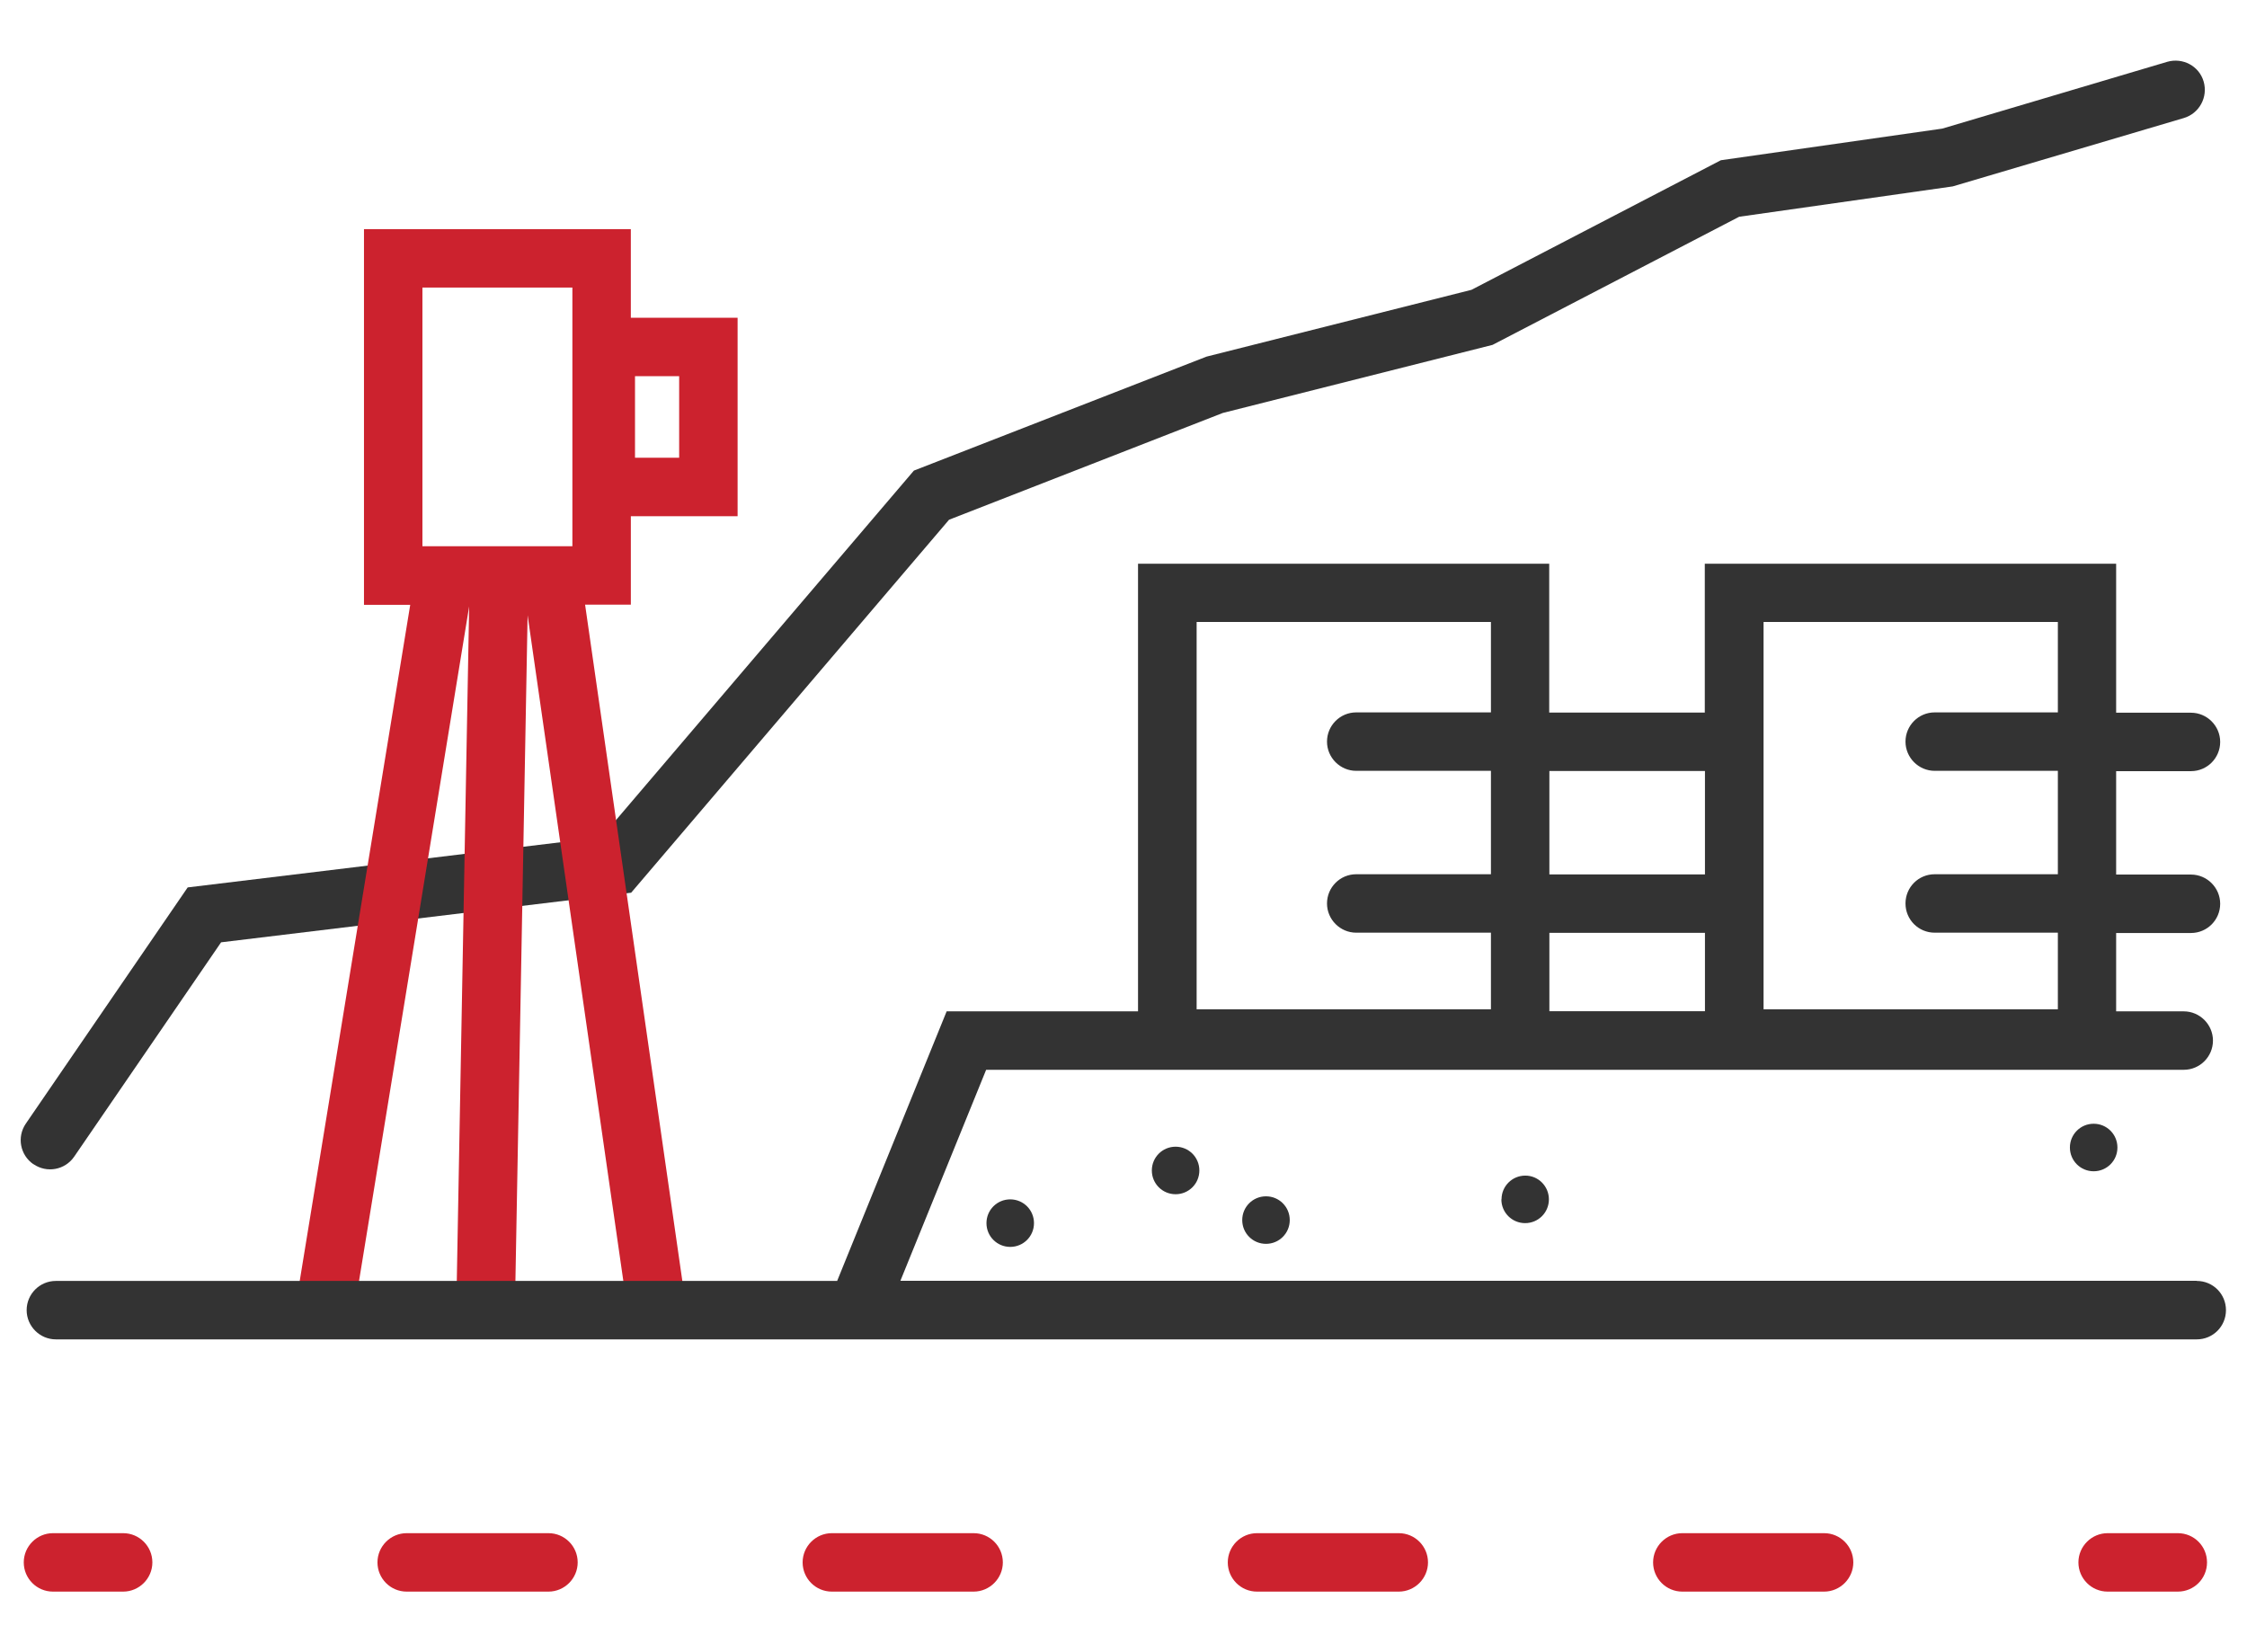
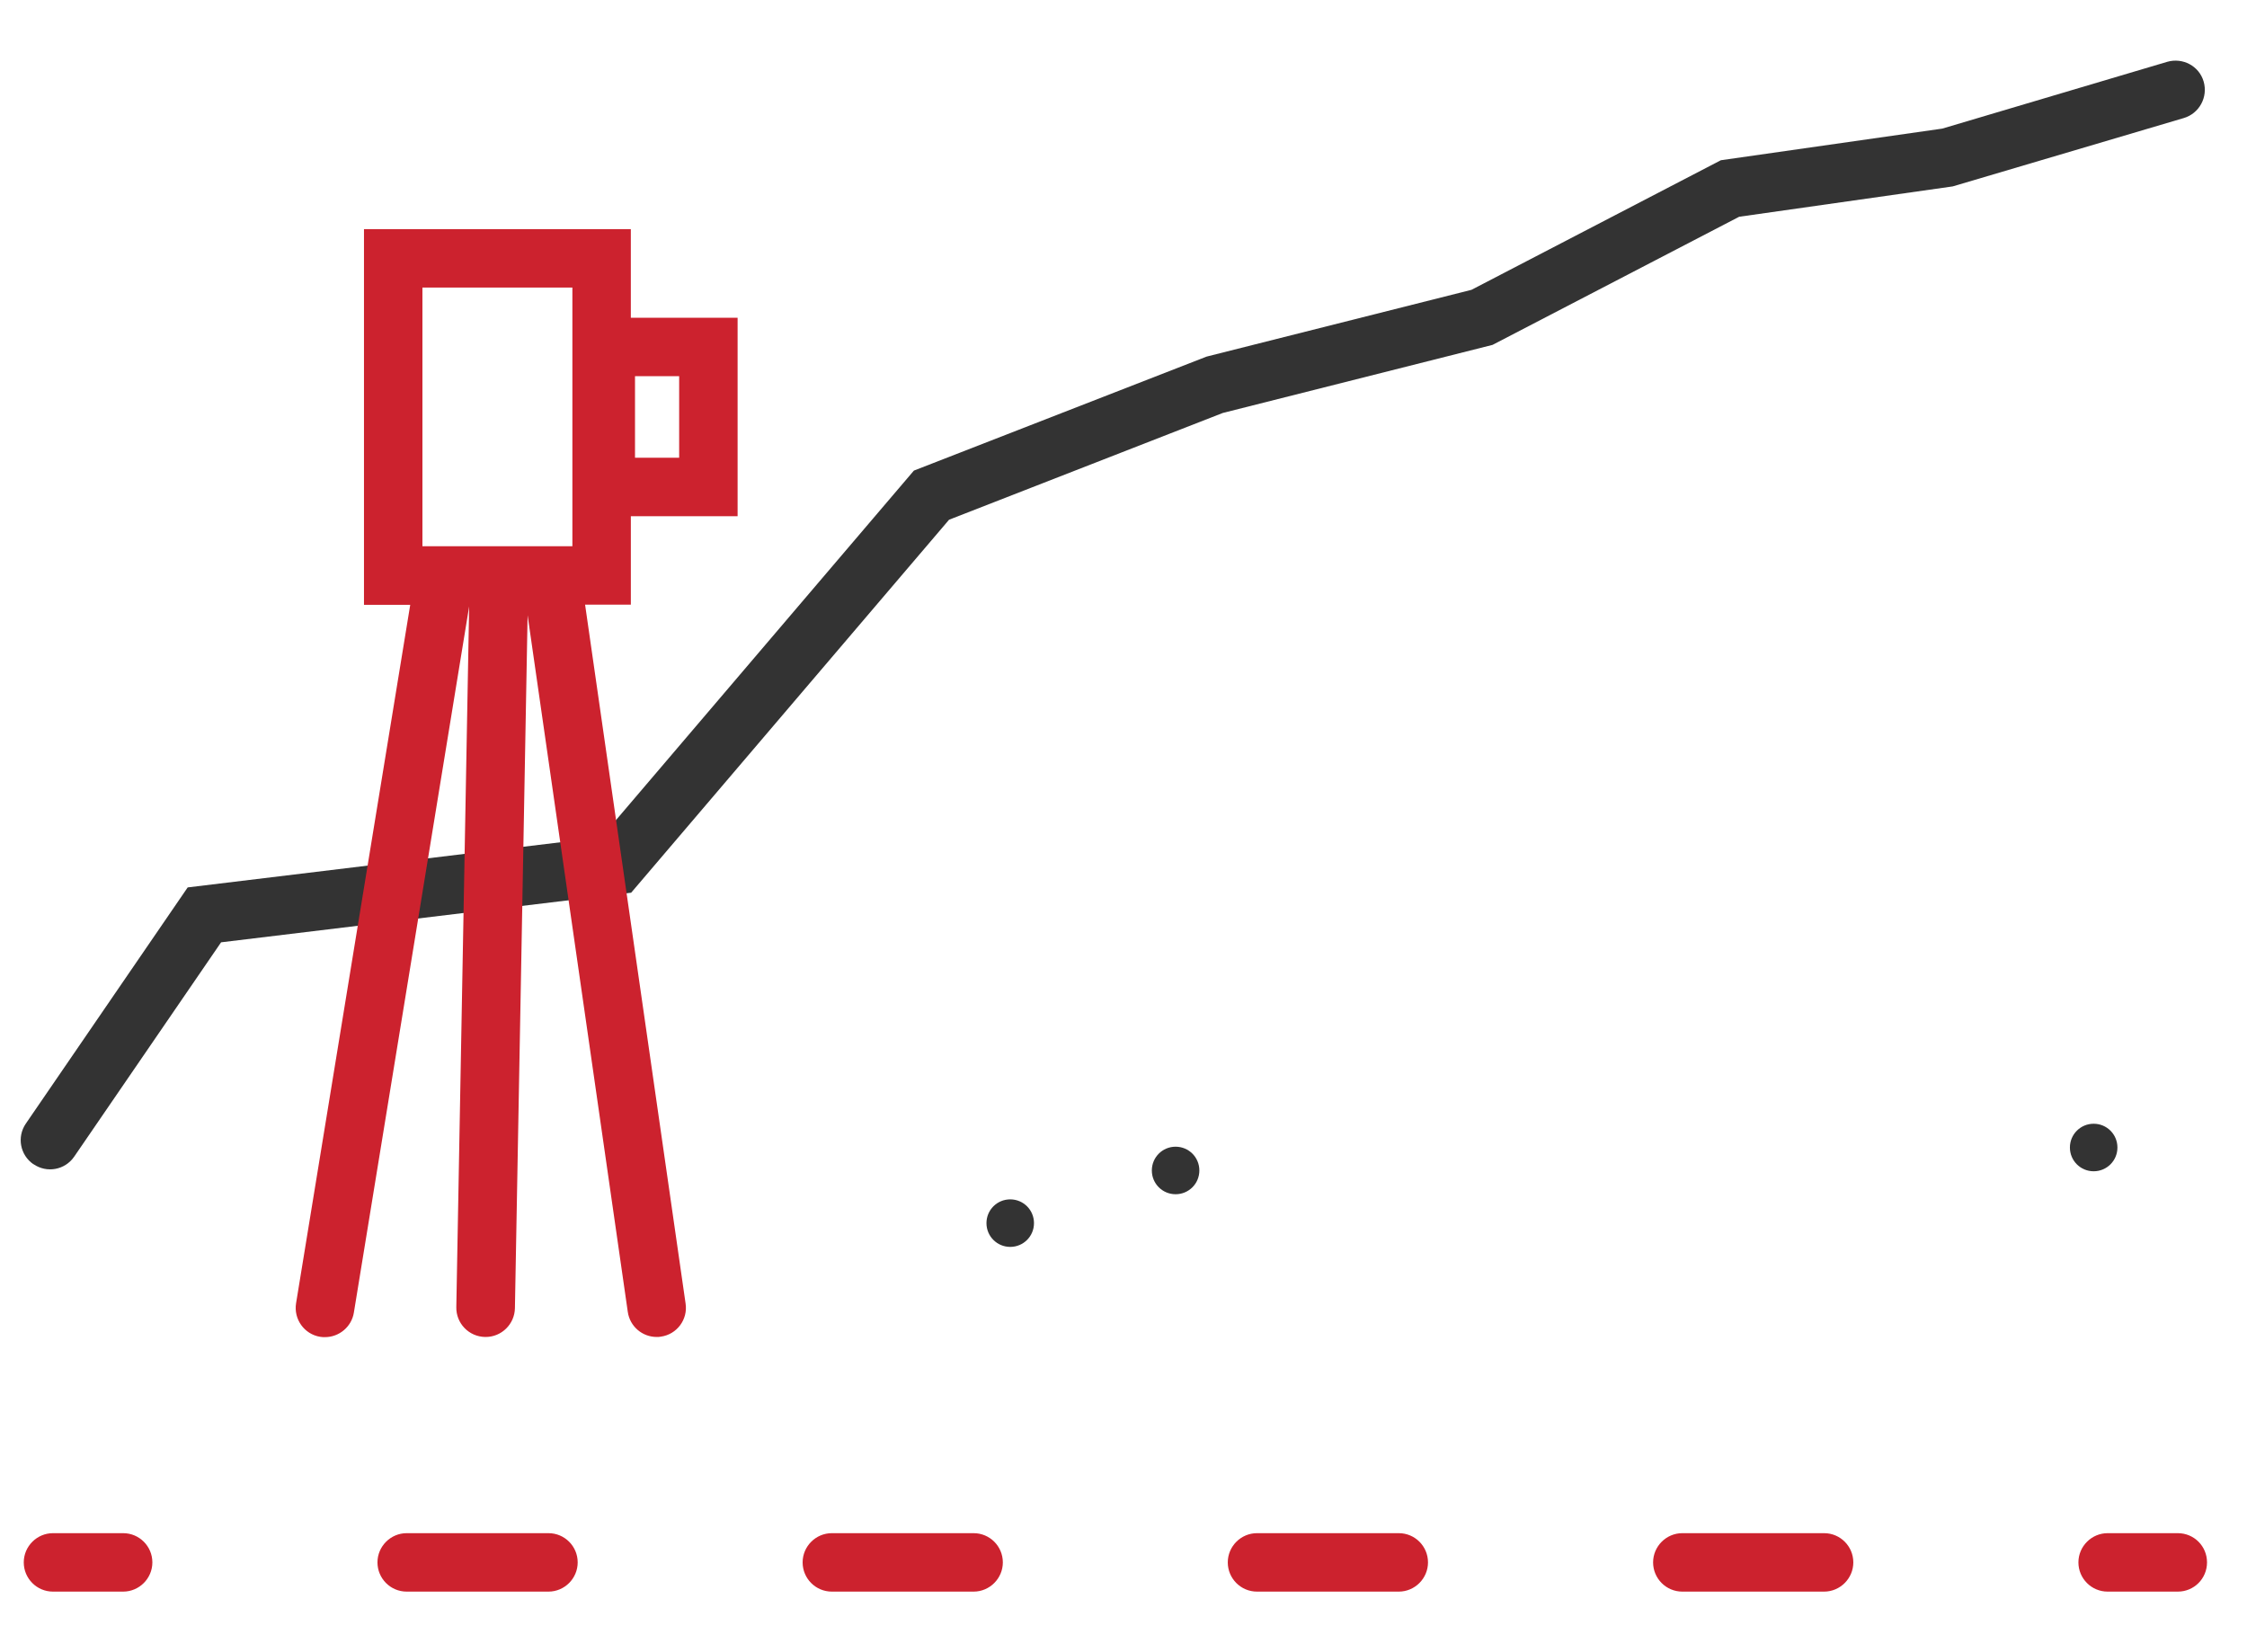
<svg xmlns="http://www.w3.org/2000/svg" id="Group_21" data-name="Group 21" viewBox="0 0 139.95 102.9">
  <defs>
    <clipPath id="clippath">
      <rect x="1.3" y="3.78" width="137.34" height="95.35" style="fill: none; stroke-width: 0px;" />
    </clipPath>
  </defs>
  <g style="clip-path: url(#clippath);">
    <g id="Group_22" data-name="Group 22">
      <path id="Path_376" data-name="Path 376" d="M135.64,99.13h-4.37c-1.01,0-1.82-.82-1.82-1.82,0-1,.82-1.82,1.82-1.82h4.37c1.01,0,1.82.81,1.82,1.82,0,1.01-.81,1.82-1.82,1.82h0" style="fill: #cc222e; stroke-width: 0px;" />
      <path id="Path_377" data-name="Path 377" d="M113.61,99.13h-8.83c-1.01,0-1.82-.82-1.82-1.82,0-1,.82-1.82,1.82-1.82h8.83c1.01,0,1.82.82,1.82,1.82,0,1-.82,1.82-1.82,1.82M87.12,99.13h-8.83c-1.01,0-1.82-.82-1.82-1.82,0-1,.82-1.82,1.82-1.82h8.83c1.01,0,1.82.82,1.82,1.82,0,1-.82,1.82-1.82,1.82M60.64,99.13h-8.83c-1.01,0-1.82-.82-1.82-1.82,0-1,.82-1.82,1.82-1.82h8.83c1.01,0,1.82.82,1.82,1.82,0,1-.82,1.82-1.82,1.82M34.16,99.13h-8.83c-1.01,0-1.82-.82-1.82-1.82,0-1,.82-1.82,1.82-1.82h8.83c1.01,0,1.82.82,1.82,1.82,0,1-.82,1.82-1.82,1.82" style="fill: #cc222e; stroke-width: 0px;" />
      <path id="Path_378" data-name="Path 378" d="M7.67,99.13H3.3c-1.01,0-1.82-.82-1.82-1.82,0-1,.82-1.82,1.82-1.82h4.37c1.01,0,1.82.82,1.82,1.82,0,1-.82,1.82-1.82,1.82" style="fill: #cc222e; stroke-width: 0px;" />
      <path id="Path_379" data-name="Path 379" d="M2.09,72.51c.83.57,1.96.36,2.53-.47l9.15-13.35,25.54-3.09,19.8-23.23,17.05-6.65,16.8-4.24,15.36-7.98,13.3-1.89,14.4-4.26c.96-.29,1.51-1.3,1.23-2.27s-1.3-1.51-2.27-1.23l-14.01,4.16-13.79,1.97-15.53,8.07-16.5,4.16-18.23,7.1-19.47,22.84-25.76,3.12-10.08,14.71c-.57.83-.36,1.96.47,2.53h0" style="fill: #333; stroke-width: 0px;" />
      <path id="Path_380" data-name="Path 380" d="M39.29,32.15h6.65v-12.36h-6.65v-5.52h-16.62v23.4h2.88l-7.11,43.5c-.16.99.51,1.93,1.5,2.09.1.02.2.02.3.02.89,0,1.66-.65,1.8-1.53l7.18-43.98-.8,43.64c-.02,1.01.78,1.84,1.79,1.86,0,0,0,0,0,0h.04c.99,0,1.8-.8,1.82-1.79l.79-43.16,6.24,43.39c.13.9.9,1.56,1.8,1.56.09,0,.17,0,.26-.02,1-.14,1.69-1.07,1.54-2.06,0,0,0,0,0,0l-6.26-43.53h2.85v-5.52ZM39.55,23.43h2.75v5.08h-2.75v-5.08ZM26.31,17.91h9.34v16.11h-9.34v-16.11Z" style="fill: #cc222e; stroke-width: 0px;" />
-       <path id="Path_381" data-name="Path 381" d="M77.37,75.99c0,.82.66,1.48,1.48,1.48s1.48-.66,1.48-1.48-.66-1.48-1.48-1.48h0c-.82,0-1.48.66-1.48,1.48h0" style="fill: #333; stroke-width: 0px;" />
-       <path id="Path_382" data-name="Path 382" d="M93.51,74.7c0,.82.66,1.48,1.48,1.48.82,0,1.48-.66,1.48-1.48,0-.82-.66-1.48-1.47-1.48-.82,0-1.48.66-1.48,1.48h0" style="fill: #333; stroke-width: 0px;" />
      <path id="Path_383" data-name="Path 383" d="M128.92,71.47c0,.82.66,1.48,1.48,1.48s1.48-.66,1.48-1.48c0-.82-.66-1.48-1.48-1.48s-1.48.66-1.48,1.48h0" style="fill: #333; stroke-width: 0px;" />
      <path id="Path_384" data-name="Path 384" d="M71.74,72.9c0,.82.66,1.48,1.48,1.48s1.48-.66,1.48-1.48-.66-1.48-1.48-1.48h0c-.82,0-1.48.66-1.48,1.48" style="fill: #333; stroke-width: 0px;" />
      <path id="Path_385" data-name="Path 385" d="M61.44,76.18c0,.82.66,1.48,1.48,1.48s1.48-.66,1.48-1.48-.66-1.48-1.48-1.48h0c-.82,0-1.48.66-1.48,1.48h0" style="fill: #333; stroke-width: 0px;" />
-       <path id="Path_386" data-name="Path 386" d="M136.82,79.77H56.08l5.34-13.14h74.59c1.01,0,1.82-.82,1.82-1.82,0-1-.82-1.82-1.82-1.82h-4.21v-4.88h4.66c1.01,0,1.82-.82,1.82-1.82s-.82-1.82-1.82-1.82h-4.66v-6.44h4.66c1.01,0,1.82-.82,1.82-1.82s-.82-1.82-1.82-1.82h-4.66v-9.28h-25.62v9.27h-9.69v-9.27h-25.61v27.88h-11.92l-6.82,16.79H3.48c-1.01,0-1.82.82-1.82,1.82,0,1,.82,1.82,1.82,1.82h133.34c1.01,0,1.82-.81,1.82-1.82s-.81-1.82-1.82-1.82h0M109.84,38.74h18.33v5.63h-7.67c-1.01,0-1.82.82-1.82,1.82s.82,1.82,1.82,1.82h7.67v6.44h-7.67c-1.01,0-1.82.81-1.82,1.82,0,1.01.81,1.82,1.82,1.82h7.67v4.77h-18.33v-24.12ZM106.19,54.46h-9.69v-6.44h9.69v6.44ZM74.53,38.74h18.33v5.63h-8.39c-1.01,0-1.82.82-1.82,1.82s.82,1.82,1.82,1.82h8.39v6.44h-8.39c-1.01,0-1.82.82-1.82,1.82,0,1,.82,1.82,1.82,1.82h8.39v4.77h-18.33v-24.12ZM96.5,58.1h9.69v4.88h-9.69v-4.88Z" style="fill: #333; stroke-width: 0px;" />
    </g>
  </g>
</svg>